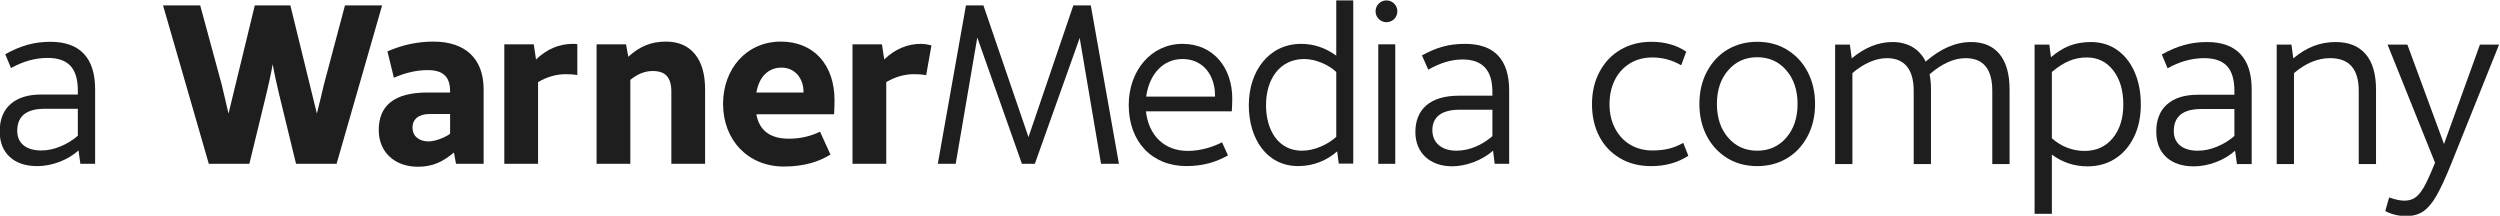
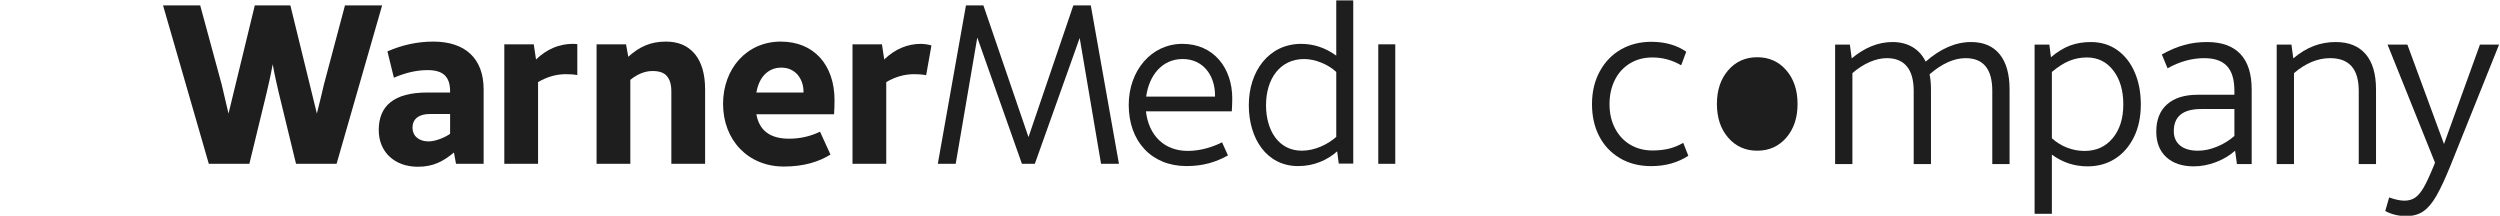
<svg xmlns="http://www.w3.org/2000/svg" xmlns:ns1="http://sodipodi.sourceforge.net/DTD/sodipodi-0.dtd" xmlns:ns2="http://www.inkscape.org/namespaces/inkscape" version="1.1" id="svg2" xml:space="preserve" width="1000" height="86.292" viewBox="0 0 1000 86.292" ns1:docname="WarnerMedia (2019) (Byline).svg" ns2:version="0.92.3 (2405546, 2018-03-11)">
  <defs id="defs6">
    <clipPath clipPathUnits="userSpaceOnUse" id="clipPath20">
      <path d="M 0,0 H 1920 V 1080 H 0 Z" id="path18" ns2:connector-curvature="0" />
    </clipPath>
  </defs>
  <ns1:namedview pagecolor="#ffffff" bordercolor="#666666" borderopacity="1" objecttolerance="10" gridtolerance="10" guidetolerance="10" ns2:pageopacity="0" ns2:pageshadow="2" ns2:window-width="1366" ns2:window-height="705" id="namedview4" showgrid="false" ns2:zoom="0.65555556" ns2:cx="683.51627" ns2:cy="101.39703" ns2:window-x="-8" ns2:window-y="-8" ns2:window-maximized="1" ns2:current-layer="g10" />
  <g id="g10" ns2:groupmode="layer" ns2:label="1015_WM_Guidelines_WordMarkUsage" transform="matrix(1.333,0,0,-1.333,-463.375,651.114)">
    <g id="g12" />
-     <path d="m 358.803,438.609 c -3.504,0 -6.259,0.92 -8.263,2.763 -2.006,1.842 -3.008,4.397 -3.008,7.668 0,3.545 1.083,6.274 3.25,8.186 2.166,1.911 5.232,2.867 9.198,2.867 h 10.995 v 1.175 c 0,3.361 -0.738,5.837 -2.213,7.426 -1.476,1.589 -3.758,2.384 -6.846,2.384 -3.689,0 -7.354,-1.014 -10.995,-3.039 l -1.728,4.144 c 2.304,1.29 4.529,2.234 6.672,2.833 2.143,0.599 4.437,0.899 6.88,0.899 4.426,0 7.768,-1.199 10.028,-3.593 2.258,-2.395 3.388,-5.941 3.388,-10.639 v -22.383 h -4.426 l -0.553,4.007 c -1.66,-1.474 -3.596,-2.625 -5.809,-3.453 -2.213,-0.829 -4.403,-1.244 -6.569,-1.244 m 1.244,4.697 c 1.844,0 3.746,0.402 5.705,1.209 1.959,0.805 3.7,1.876 5.221,3.213 v 8.083 h -9.958 c -5.486,0 -8.228,-2.212 -8.228,-6.633 0,-1.843 0.633,-3.281 1.902,-4.318 1.267,-1.036 3.053,-1.554 5.359,-1.554" style="fill:#1e1e1e;fill-opacity:1;fill-rule:nonzero;stroke:none;stroke-width:0.647" id="path58" ns2:connector-curvature="0" />
    <path d="m 843.108,438.608 c -3.595,0 -6.742,0.805 -9.439,2.418 -2.696,1.611 -4.76,3.81 -6.189,6.598 -1.43,2.785 -2.144,5.975 -2.144,9.567 0,3.731 0.784,7.023 2.352,9.879 1.567,2.855 3.688,5.043 6.362,6.563 2.673,1.519 5.693,2.28 9.058,2.28 4.149,0 7.653,-0.992 10.511,-2.971 l -1.522,-4.076 c -2.674,1.565 -5.556,2.349 -8.644,2.349 -2.582,0 -4.852,-0.611 -6.812,-1.831 -1.959,-1.221 -3.457,-2.89 -4.494,-5.008 -1.038,-2.119 -1.557,-4.515 -1.557,-7.185 0,-2.763 0.565,-5.205 1.694,-7.323 1.129,-2.119 2.662,-3.743 4.598,-4.87 1.937,-1.129 4.126,-1.693 6.569,-1.693 1.798,0 3.423,0.173 4.876,0.518 1.452,0.345 2.915,0.933 4.391,1.762 l 1.522,-3.869 c -3.18,-2.072 -6.892,-3.109 -11.134,-3.109" style="fill:#1e1e1e;fill-opacity:1;fill-rule:nonzero;stroke:none;stroke-width:0.647" id="path60" ns2:connector-curvature="0" />
-     <path d="m 892.276,457.26 c 0,-3.685 -0.772,-6.955 -2.317,-9.81 -1.545,-2.856 -3.619,-5.043 -6.224,-6.563 -2.605,-1.519 -5.544,-2.279 -8.817,-2.279 -3.457,0 -6.499,0.829 -9.128,2.487 -2.627,1.658 -4.657,3.891 -6.085,6.701 -1.43,2.809 -2.144,5.963 -2.144,9.464 0,3.684 0.772,6.954 2.317,9.81 1.544,2.855 3.619,5.043 6.224,6.563 2.604,1.519 5.542,2.28 8.816,2.28 3.458,0 6.501,-0.829 9.128,-2.488 2.628,-1.657 4.656,-3.892 6.086,-6.701 1.428,-2.81 2.143,-5.965 2.143,-9.465 m -5.255,0 c 0,4.145 -1.131,7.518 -3.389,10.12 -2.259,2.602 -5.164,3.903 -8.713,3.903 -3.55,0 -6.455,-1.301 -8.713,-3.903 -2.26,-2.602 -3.388,-5.975 -3.388,-10.12 0,-4.145 1.129,-7.519 3.388,-10.121 2.258,-2.602 5.162,-3.903 8.713,-3.903 3.55,0 6.454,1.301 8.713,3.903 2.258,2.602 3.389,5.976 3.389,10.121" style="fill:#1e1e1e;fill-opacity:1;fill-rule:nonzero;stroke:none;stroke-width:0.647" id="path62" ns2:connector-curvature="0" />
+     <path d="m 892.276,457.26 m -5.255,0 c 0,4.145 -1.131,7.518 -3.389,10.12 -2.259,2.602 -5.164,3.903 -8.713,3.903 -3.55,0 -6.455,-1.301 -8.713,-3.903 -2.26,-2.602 -3.388,-5.975 -3.388,-10.12 0,-4.145 1.129,-7.519 3.388,-10.121 2.258,-2.602 5.162,-3.903 8.713,-3.903 3.55,0 6.454,1.301 8.713,3.903 2.258,2.602 3.389,5.976 3.389,10.121" style="fill:#1e1e1e;fill-opacity:1;fill-rule:nonzero;stroke:none;stroke-width:0.647" id="path62" ns2:connector-curvature="0" />
    <path d="m 898.292,439.229 v 35.854 h 4.426 l 0.554,-4.145 c 3.918,3.27 7.998,4.906 12.239,4.906 2.305,0 4.31,-0.508 6.016,-1.52 1.705,-1.014 3.019,-2.464 3.941,-4.353 4.472,3.914 9.013,5.873 13.623,5.873 3.734,0 6.592,-1.221 8.575,-3.662 1.981,-2.442 2.974,-5.965 2.974,-10.57 v -22.383 h -5.187 v 21.969 c 0,6.539 -2.674,9.809 -8.022,9.809 -3.457,0 -7.053,-1.613 -10.787,-4.836 0.277,-1.382 0.414,-2.901 0.414,-4.56 v -22.383 h -5.186 v 21.969 c 0,3.223 -0.681,5.664 -2.04,7.322 -1.361,1.659 -3.355,2.487 -5.982,2.487 -1.66,0 -3.377,-0.38 -5.152,-1.14 -1.775,-0.76 -3.516,-1.877 -5.221,-3.351 v -27.288 z" style="fill:#1e1e1e;fill-opacity:1;fill-rule:nonzero;stroke:none;stroke-width:0.647" id="path64" ns2:connector-curvature="0" />
    <path d="m 958.148,424.308 v 50.775 h 4.426 l 0.484,-3.799 c 1.89,1.611 3.779,2.774 5.67,3.488 1.89,0.713 3.987,1.071 6.293,1.071 3.043,0 5.693,-0.807 7.952,-2.419 2.258,-1.613 3.999,-3.834 5.221,-6.667 1.221,-2.832 1.832,-6.045 1.832,-9.637 0,-3.73 -0.691,-7.001 -2.074,-9.809 -1.383,-2.81 -3.274,-4.974 -5.671,-6.494 -2.397,-1.52 -5.141,-2.279 -8.229,-2.279 -3.965,0 -7.537,1.174 -10.718,3.523 v -17.754 z m 15.698,46.907 c -1.891,0 -3.665,-0.345 -5.325,-1.036 -1.659,-0.691 -3.388,-1.797 -5.186,-3.316 V 446.966 c 1.383,-1.243 2.915,-2.188 4.598,-2.833 1.683,-0.645 3.423,-0.967 5.221,-0.967 3.503,0 6.315,1.278 8.436,3.834 2.12,2.556 3.18,5.929 3.18,10.12 0,4.19 -1.002,7.587 -3.008,10.19 -2.005,2.602 -4.645,3.903 -7.917,3.903" style="fill:#1e1e1e;fill-opacity:1;fill-rule:nonzero;stroke:none;stroke-width:0.647" id="path66" ns2:connector-curvature="0" />
    <path d="m 1005.933,438.539 c -3.504,0 -6.258,0.921 -8.263,2.763 -2.006,1.842 -3.008,4.397 -3.008,7.668 0,3.545 1.083,6.274 3.25,8.186 2.166,1.911 5.232,2.867 9.197,2.867 h 10.995 v 1.175 c 0,3.361 -0.738,5.837 -2.212,7.426 -1.476,1.589 -3.758,2.384 -6.846,2.384 -3.689,0 -7.354,-1.014 -10.995,-3.039 l -1.728,4.144 c 2.304,1.29 4.529,2.234 6.672,2.833 2.144,0.599 4.437,0.899 6.881,0.899 4.426,0 7.767,-1.199 10.027,-3.593 2.259,-2.395 3.388,-5.941 3.388,-10.639 v -22.383 h -4.426 l -0.552,4.007 c -1.66,-1.474 -3.597,-2.625 -5.809,-3.453 -2.212,-0.829 -4.403,-1.244 -6.569,-1.244 m 1.245,4.697 c 1.843,0 3.745,0.402 5.704,1.209 1.959,0.805 3.7,1.876 5.221,3.213 v 8.083 h -9.958 c -5.486,0 -8.228,-2.212 -8.228,-6.633 0,-1.843 0.633,-3.281 1.902,-4.318 1.268,-1.036 3.054,-1.554 5.359,-1.554" style="fill:#1e1e1e;fill-opacity:1;fill-rule:nonzero;stroke:none;stroke-width:0.647" id="path68" ns2:connector-curvature="0" />
    <path d="m 1030.799,439.229 v 35.854 h 4.426 l 0.553,-4.145 c 2.028,1.703 4.079,2.947 6.154,3.731 2.074,0.782 4.264,1.175 6.569,1.175 3.917,0 6.915,-1.21 8.99,-3.627 2.074,-2.418 3.112,-5.953 3.112,-10.604 v -22.383 h -5.186 v 21.969 c 0,6.539 -2.859,9.809 -8.575,9.809 -3.734,0 -7.354,-1.497 -10.857,-4.49 v -27.288 z" style="fill:#1e1e1e;fill-opacity:1;fill-rule:nonzero;stroke:none;stroke-width:0.647" id="path70" ns2:connector-curvature="0" />
    <path d="m 1069.663,423.617 c -2.306,0 -4.403,0.507 -6.293,1.52 l 1.176,4.075 c 1.798,-0.644 3.319,-0.967 4.564,-0.967 1.198,0 2.236,0.276 3.112,0.829 0.875,0.552 1.739,1.543 2.593,2.97 0.852,1.428 1.924,3.73 3.216,6.908 l 0.276,0.691 -14.245,35.44 h 5.947 l 10.995,-29.843 10.788,29.843 h 5.74 l -14.592,-36.337 c -1.568,-3.869 -2.973,-6.884 -4.218,-9.05 -1.245,-2.164 -2.559,-3.719 -3.942,-4.663 -1.383,-0.943 -3.089,-1.416 -5.117,-1.416" style="fill:#1e1e1e;fill-opacity:1;fill-rule:nonzero;stroke:none;stroke-width:0.647" id="path72" ns2:connector-curvature="0" />
-     <path d="m 776.21,467.553 -1.904,4.279 c 4.487,2.445 8.022,3.464 12.985,3.464 8.906,0 13.189,-4.89 13.189,-13.991 v -22.005 h -4.351 l -0.476,3.939 c -3.399,-2.988 -8.294,-4.686 -12.237,-4.686 -6.798,0 -11.081,4.142 -11.081,10.255 0,6.725 4.283,10.935 13.053,10.935 h 10.061 v 1.155 c 0,6.316 -2.787,9.712 -8.974,9.712 -3.467,0 -6.799,-1.087 -10.265,-3.056 m 19.239,-12.021 h -9.858 c -5.438,0 -8.158,-2.241 -8.158,-6.113 0,-3.939 2.923,-6.181 7.207,-6.181 4.079,0 7.75,1.766 10.809,4.347 z" style="fill:#1e1e1e;fill-opacity:1;fill-rule:nonzero;stroke:none;stroke-width:0.647" id="path74" ns2:connector-curvature="0" />
    <path d="m 678.016,439.3 -6.409,37.762 -13.461,-37.762 h -3.875 l -13.393,37.898 -6.477,-37.898 h -5.37 l 8.448,47.542 h 5.235 l 13.529,-39.528 13.461,39.528 h 5.235 l 8.448,-47.542 z" style="fill:#1e1e1e;fill-opacity:1;fill-rule:nonzero;stroke:none;stroke-width:0.647" id="path76" ns2:connector-curvature="0" />
    <path d="m 716.097,441.813 c -3.603,-1.97 -7.342,-3.192 -12.441,-3.192 -10.538,0 -17.336,7.471 -17.336,18.338 0,10.255 6.73,18.337 16.112,18.337 9.382,0 14.957,-7.267 14.957,-16.368 0,-1.29 -0.069,-2.58 -0.137,-3.871 h -25.766 c 0.816,-7.199 5.439,-11.885 12.577,-11.885 4.079,0 7.886,1.358 10.265,2.581 z m -3.876,17.659 v 0.271 c 0,6.249 -3.671,11.003 -9.721,11.003 -6.119,0 -10.062,-4.822 -10.946,-11.274 z" style="fill:#1e1e1e;fill-opacity:1;fill-rule:nonzero;stroke:none;stroke-width:0.647" id="path78" ns2:connector-curvature="0" />
    <path d="m 753.696,488.336 v -48.968 h -4.351 l -0.477,3.668 c -2.991,-2.648 -7.003,-4.415 -11.693,-4.415 -9.517,0 -14.821,8.286 -14.821,18.27 0,10.256 6.051,18.405 15.705,18.405 3.875,0 7.342,-1.222 10.538,-3.531 v 16.571 z m -15.434,-45.096 c 3.944,0 7.819,1.901 10.335,4.142 v 19.492 c -2.516,2.309 -6.323,3.871 -9.655,3.871 -7.138,0 -11.421,-5.841 -11.421,-13.855 0,-7.539 3.739,-13.651 10.741,-13.651" style="fill:#1e1e1e;fill-opacity:1;fill-rule:nonzero;stroke:none;stroke-width:0.647" id="path80" ns2:connector-curvature="0" />
    <path d="m 766.303,439.3 h -5.099 v 35.857 h 5.099 z" style="fill:#1e1e1e;fill-opacity:1;fill-rule:nonzero;stroke:none;stroke-width:0.647" id="path82" ns2:connector-curvature="0" />
    <path d="m 429.448,469.184 c -0.544,-3.124 -1.36,-6.589 -1.836,-8.626 l -5.167,-21.258 h -12.169 l -13.733,47.542 h 11.15 l 6.458,-23.771 c 0.476,-2.105 1.36,-5.705 2.04,-8.694 l 7.886,32.464 h 10.674 l 7.954,-32.464 c 0.748,2.988 1.632,6.588 2.107,8.694 l 6.323,23.771 h 11.15 L 448.619,439.3 h -12.169 l -5.166,21.258 c -0.476,2.037 -1.292,5.501 -1.836,8.626" style="fill:#1e1e1e;fill-opacity:1;fill-rule:nonzero;stroke:none;stroke-width:0.647" id="path84" ns2:connector-curvature="0" />
    <path d="m 526.636,475.16 h 8.838 l 0.68,-3.735 c 1.7,1.562 3.467,2.717 5.303,3.464 1.836,0.747 3.807,1.087 5.983,1.087 3.739,0 6.595,-1.223 8.702,-3.735 2.04,-2.513 3.059,-6.045 3.059,-10.595 v -22.345 h -10.13 v 21.733 c 0,2.106 -0.476,3.6 -1.36,4.619 -0.884,1.019 -2.312,1.494 -4.283,1.494 -2.244,0 -4.487,-0.883 -6.663,-2.648 v -25.198 h -10.129 z" style="fill:#1e1e1e;fill-opacity:1;fill-rule:nonzero;stroke:none;stroke-width:0.647" id="path86" ns2:connector-curvature="0" />
    <path d="m 593.689,448.944 3.127,-6.86 c -3.467,-2.173 -7.954,-3.6 -14.005,-3.6 -10.673,0 -18.22,7.878 -18.22,18.813 0,10.459 7.003,18.677 17.336,18.677 9.926,0 16.113,-6.996 16.113,-17.59 0,-1.358 -0.068,-3.192 -0.136,-4.212 h -23.319 c 0.884,-4.958 4.215,-7.335 9.79,-7.335 3.263,0 6.391,0.679 9.314,2.105 m -19.104,11.749 h 14.141 v 0.34 c 0,1.97 -0.68,3.735 -1.836,5.094 -1.292,1.358 -2.855,2.038 -4.826,2.038 -1.972,0 -3.603,-0.679 -4.964,-2.038 -1.291,-1.29 -2.107,-3.192 -2.515,-5.433" style="fill:#1e1e1e;fill-opacity:1;fill-rule:nonzero;stroke:none;stroke-width:0.647" id="path88" ns2:connector-curvature="0" />
    <path d="m 520.857,475.199 c -0.448,0.063 -0.888,0.1 -1.31,0.1 -4.147,0 -7.818,-1.561 -11.082,-4.686 l -0.68,4.547 h -8.838 v -35.86 h 10.13 v 24.522 c 2.651,1.562 5.439,2.377 8.362,2.377 1.139,0 2.279,-0.067 3.417,-0.265 z" style="fill:#1e1e1e;fill-opacity:1;fill-rule:nonzero;stroke:none;stroke-width:0.647" id="path90" ns2:connector-curvature="0" />
    <path d="m 625.391,465.927 c 0.051,-0.015 0.095,-0.03 0.144,-0.045 l 1.585,8.922 c -0.168,0.056 -0.333,0.116 -0.506,0.156 -0.884,0.204 -1.768,0.34 -2.584,0.34 -4.146,0 -7.818,-1.562 -11.081,-4.686 l -0.68,4.547 h -8.838 V 439.3 h 10.13 v 24.522 c 2.651,1.561 5.439,2.376 8.362,2.376 1.156,0 2.312,-0.068 3.468,-0.272" style="fill:#1e1e1e;fill-opacity:1;fill-rule:nonzero;stroke:none;stroke-width:0.647" id="path92" ns2:connector-curvature="0" />
-     <path d="m 766.936,485.065 c 0,-1.807 -1.466,-3.27 -3.274,-3.27 -1.808,0 -3.274,1.464 -3.274,3.27 0,1.806 1.465,3.27 3.274,3.27 1.808,0 3.274,-1.464 3.274,-3.27" style="fill:#1e1e1e;fill-opacity:1;fill-rule:nonzero;stroke:none;stroke-width:0.647" id="path94" ns2:connector-curvature="0" />
    <path d="m 477.651,475.975 c -4.716,0 -9.251,-0.968 -13.777,-2.933 l 1.938,-7.909 c 3.581,1.545 6.894,2.285 10.139,2.285 4.419,0 6.731,-1.766 6.731,-6.384 v -0.34 h -6.867 c -9.994,0 -14.548,-4.007 -14.548,-11.274 0,-6.52 4.69,-11.002 11.762,-11.002 4.622,0 7.614,1.629 10.809,4.278 l 0.612,-3.396 h 8.294 v 22.345 c 0,9.168 -5.439,14.33 -15.093,14.33 m 5.031,-27.642 c -0.952,-0.815 -4.147,-2.309 -6.459,-2.309 -2.991,0 -4.827,1.698 -4.827,4.143 0,2.445 1.768,4.075 5.099,4.075 h 6.187 z" style="fill:#1e1e1e;fill-opacity:1;fill-rule:nonzero;stroke:none;stroke-width:0.647" id="path96" ns2:connector-curvature="0" />
  </g>
</svg>